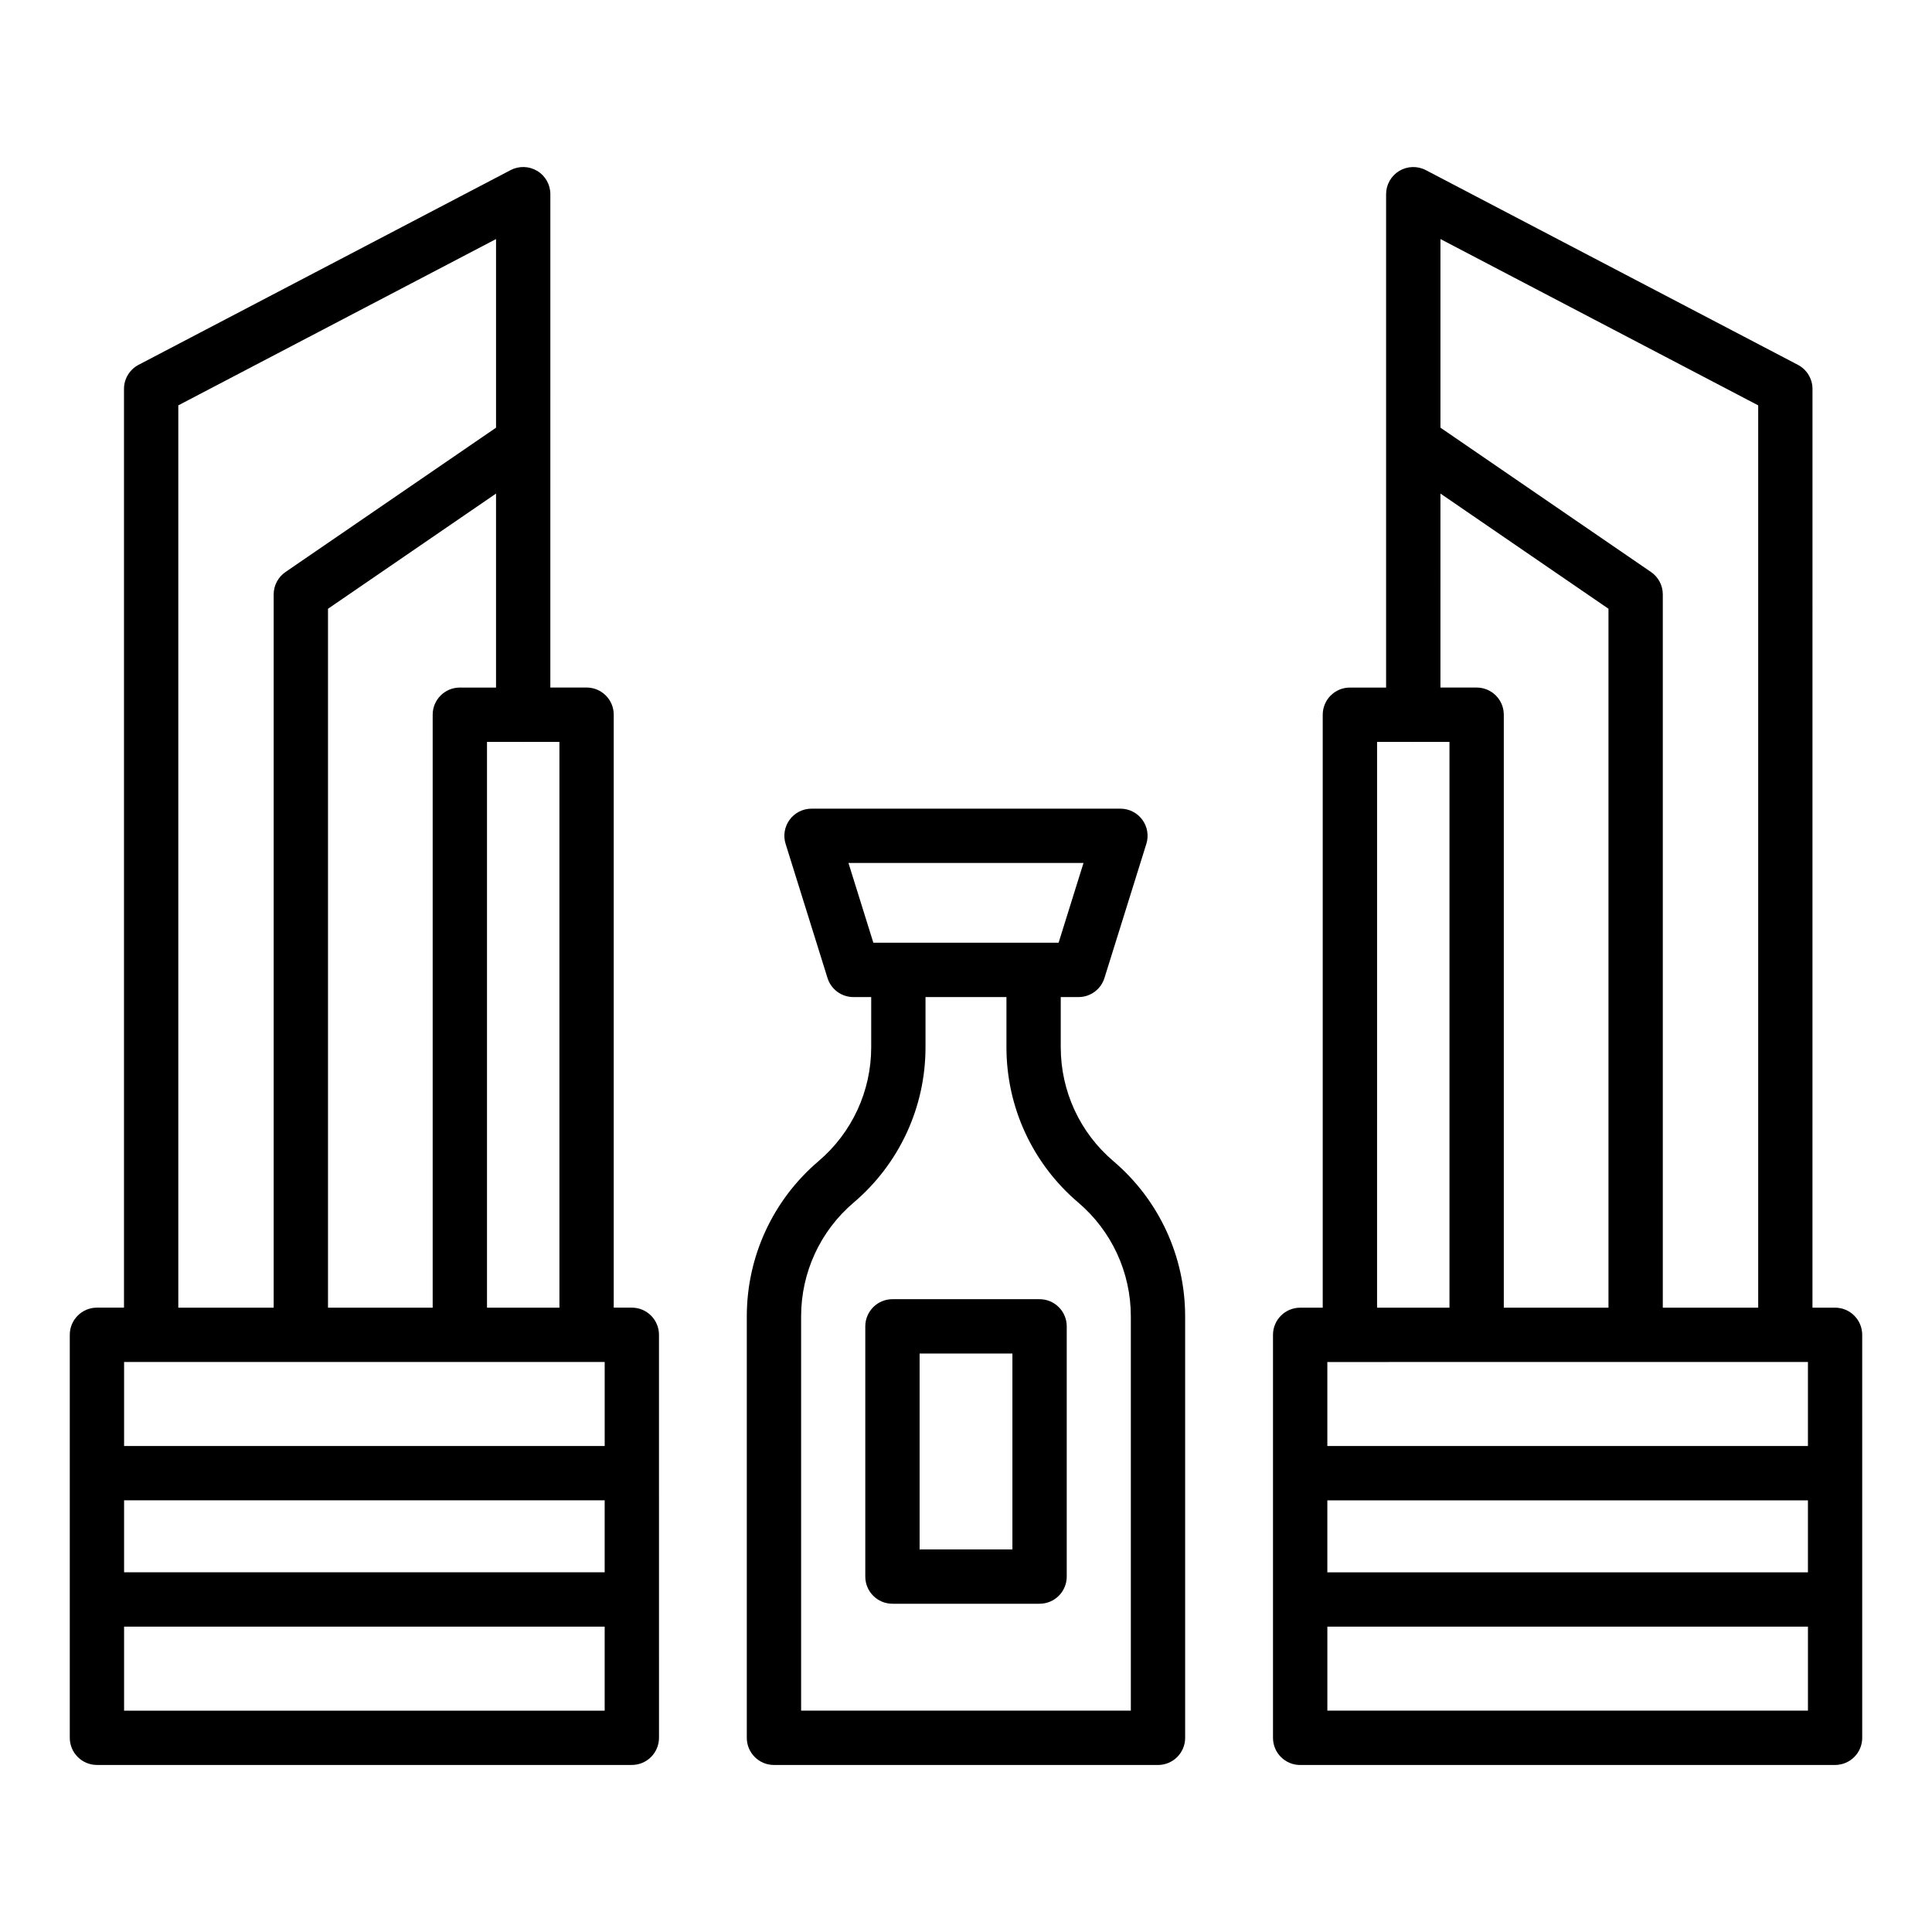
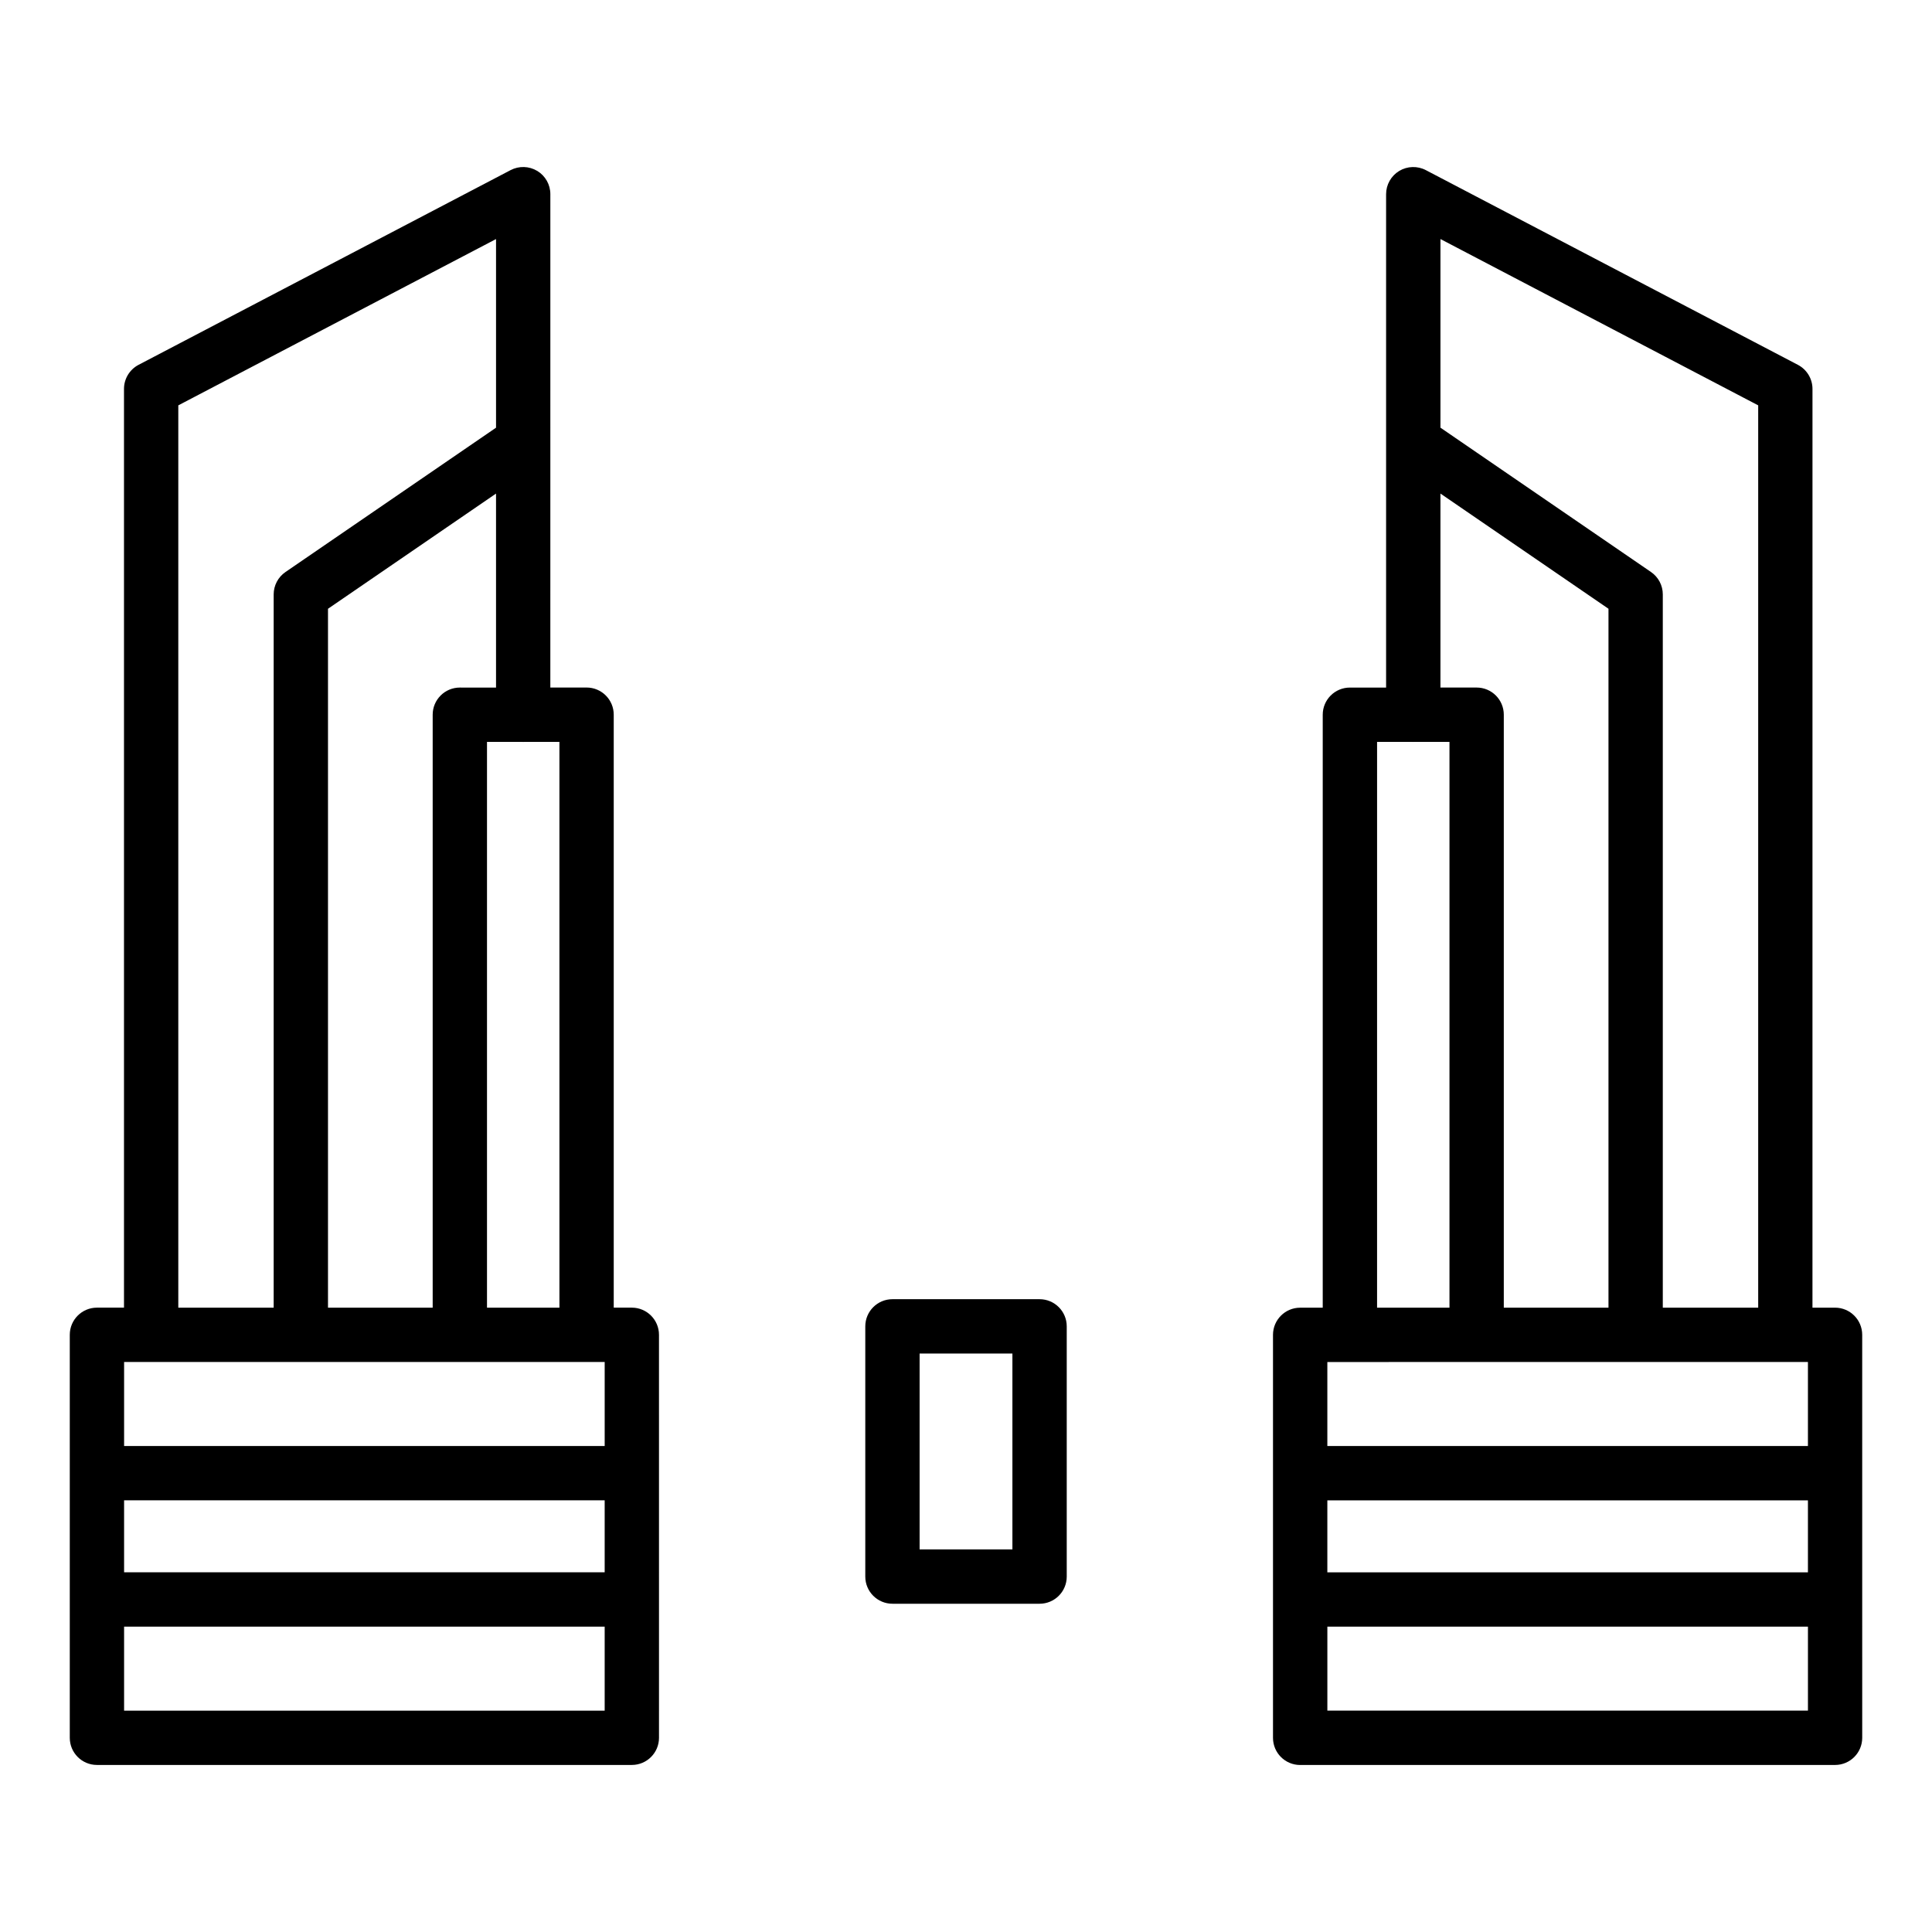
<svg xmlns="http://www.w3.org/2000/svg" fill="#000000" width="800px" height="800px" version="1.1" viewBox="144 144 512 512">
  <g>
    <path d="m286.38 189.3c-2.152-1.301-4.836-1.383-7.062-0.219l-98.598 51.605c-2.367 1.238-3.859 3.695-3.859 6.375v243.48h-7.168c-3.977 0-7.199 3.219-7.199 7.199v106.79c0 3.977 3.219 7.199 7.199 7.199h141.75c3.977 0 7.199-3.219 7.199-7.199l-0.004-106.79c0-3.977-3.219-7.199-7.199-7.199h-4.793v-157.14c0-3.977-3.219-7.199-7.199-7.199h-9.602l0.004-130.75c0-2.519-1.316-4.852-3.473-6.16zm-20.516 136.91c-3.977 0-7.199 3.219-7.199 7.199v157.14h-27.742v-185.22l44.531-30.527v51.414zm33.59 178.73h4.793v22.266l-127.36 0.004v-22.266h105.77zm-122.57 36.664h127.36v19.074h-127.36zm14.367-290.18 84.203-44.07v49.988l-55.801 38.25c-1.961 1.344-3.129 3.562-3.129 5.938v189.02h-25.273zm-14.367 345.92v-22.266h127.36v22.266zm115.37-106.79h-19.195v-149.94h9.488c0.035 0 0.066 0.02 0.105 0.02 0.035 0 0.066-0.02 0.105-0.02h9.496z" />
    <path d="m620.47 240.69-98.605-51.602c-2.227-1.168-4.914-1.082-7.062 0.215-2.16 1.309-3.473 3.641-3.473 6.16v130.75h-9.594c-3.977 0-7.199 3.219-7.199 7.199v157.14h-5.981c-3.977 0-7.199 3.219-7.199 7.199v106.79c0 3.977 3.219 7.199 7.199 7.199l141.75-0.008c3.977 0 7.199-3.219 7.199-7.199l-0.004-106.79c0-3.977-3.219-7.199-7.199-7.199h-5.981l0.004-243.48c0-2.676-1.492-5.137-3.859-6.375zm-124.71 300.92h127.36v19.074h-127.36zm127.36-14.395h-127.36v-22.266h5.981l16.789-0.004h104.59zm-13.18-275.79v239.12h-25.281v-189.02c0-2.375-1.168-4.598-3.129-5.938l-55.797-38.25v-49.988zm-84.207 23.375 44.531 30.527v185.22h-27.742v-157.14c0-3.977-3.219-7.199-7.199-7.199h-9.59zm-16.793 65.809h9.488c0.035 0 0.066 0.02 0.105 0.02 0.035 0 0.066-0.02 0.105-0.02h9.488v149.94h-19.188zm-13.176 256.73v-22.266h127.36v22.266z" />
-     <path d="m360.93 451.71c-12.09 10.277-19.02 25.27-19.02 41.137v111.69c0 3.977 3.219 7.199 7.199 7.199h101.77c3.977 0 7.199-3.219 7.199-7.199l-0.004-111.69c0-15.871-6.93-30.863-19.02-41.137-8.863-7.535-13.945-18.535-13.945-30.172v-13.305h4.715c3.148 0 5.934-2.047 6.867-5.055l11.098-35.535c0.688-2.188 0.289-4.562-1.066-6.41-1.355-1.84-3.508-2.93-5.797-2.93h-81.867c-2.293 0-4.441 1.09-5.797 2.93-1.355 1.848-1.758 4.223-1.066 6.41l11.098 35.535c0.934 3.008 3.719 5.055 6.867 5.055h4.715v13.305c-0.004 11.633-5.086 22.633-13.949 30.168zm7.922-79.016h62.289l-6.602 21.141h-49.09zm41.867 35.539v13.305c0 15.871 6.93 30.863 19.02 41.137 8.863 7.535 13.945 18.535 13.945 30.172v104.49h-87.379v-104.49c0-11.641 5.082-22.641 13.945-30.172 12.09-10.277 19.02-25.27 19.02-41.137v-13.305z" />
    <path d="m373.31 495.5v66.309c0 3.977 3.219 7.199 7.199 7.199h38.988c3.977 0 7.199-3.219 7.199-7.199v-66.309c0-3.977-3.219-7.199-7.199-7.199h-38.988c-3.981 0-7.199 3.223-7.199 7.199zm14.395 7.195h24.594v51.914h-24.594z" />
  </g>
</svg>